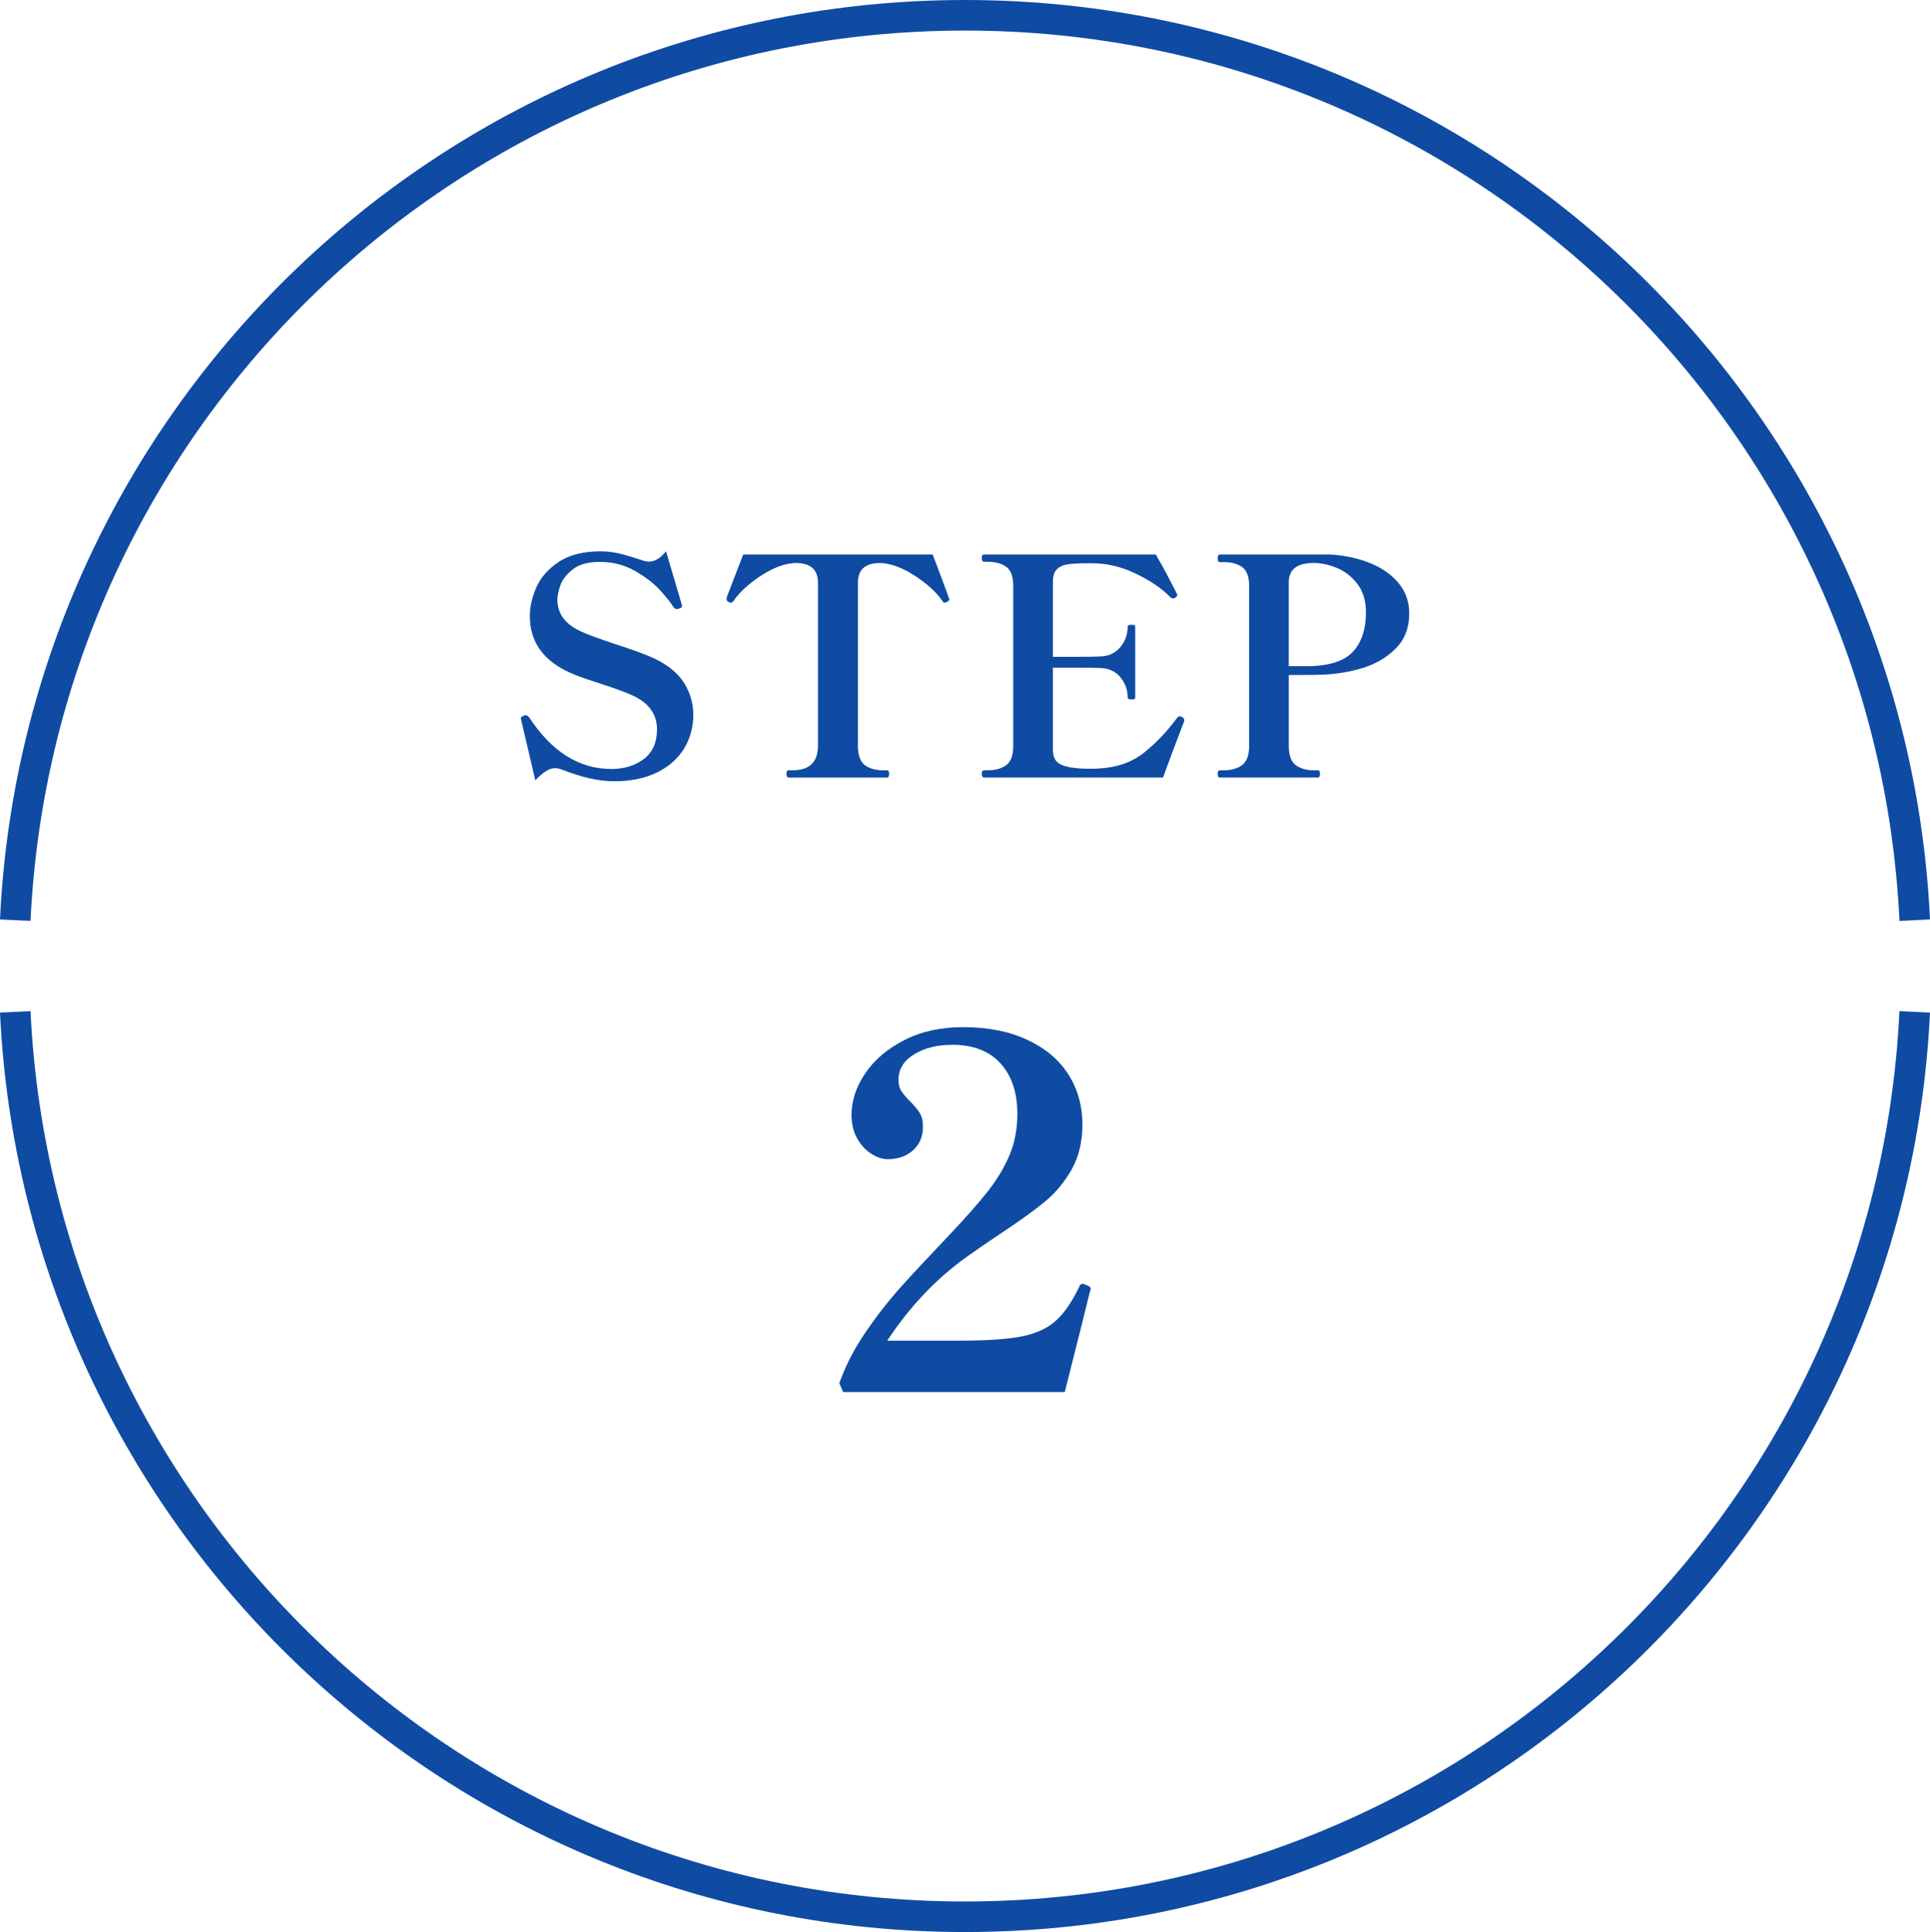
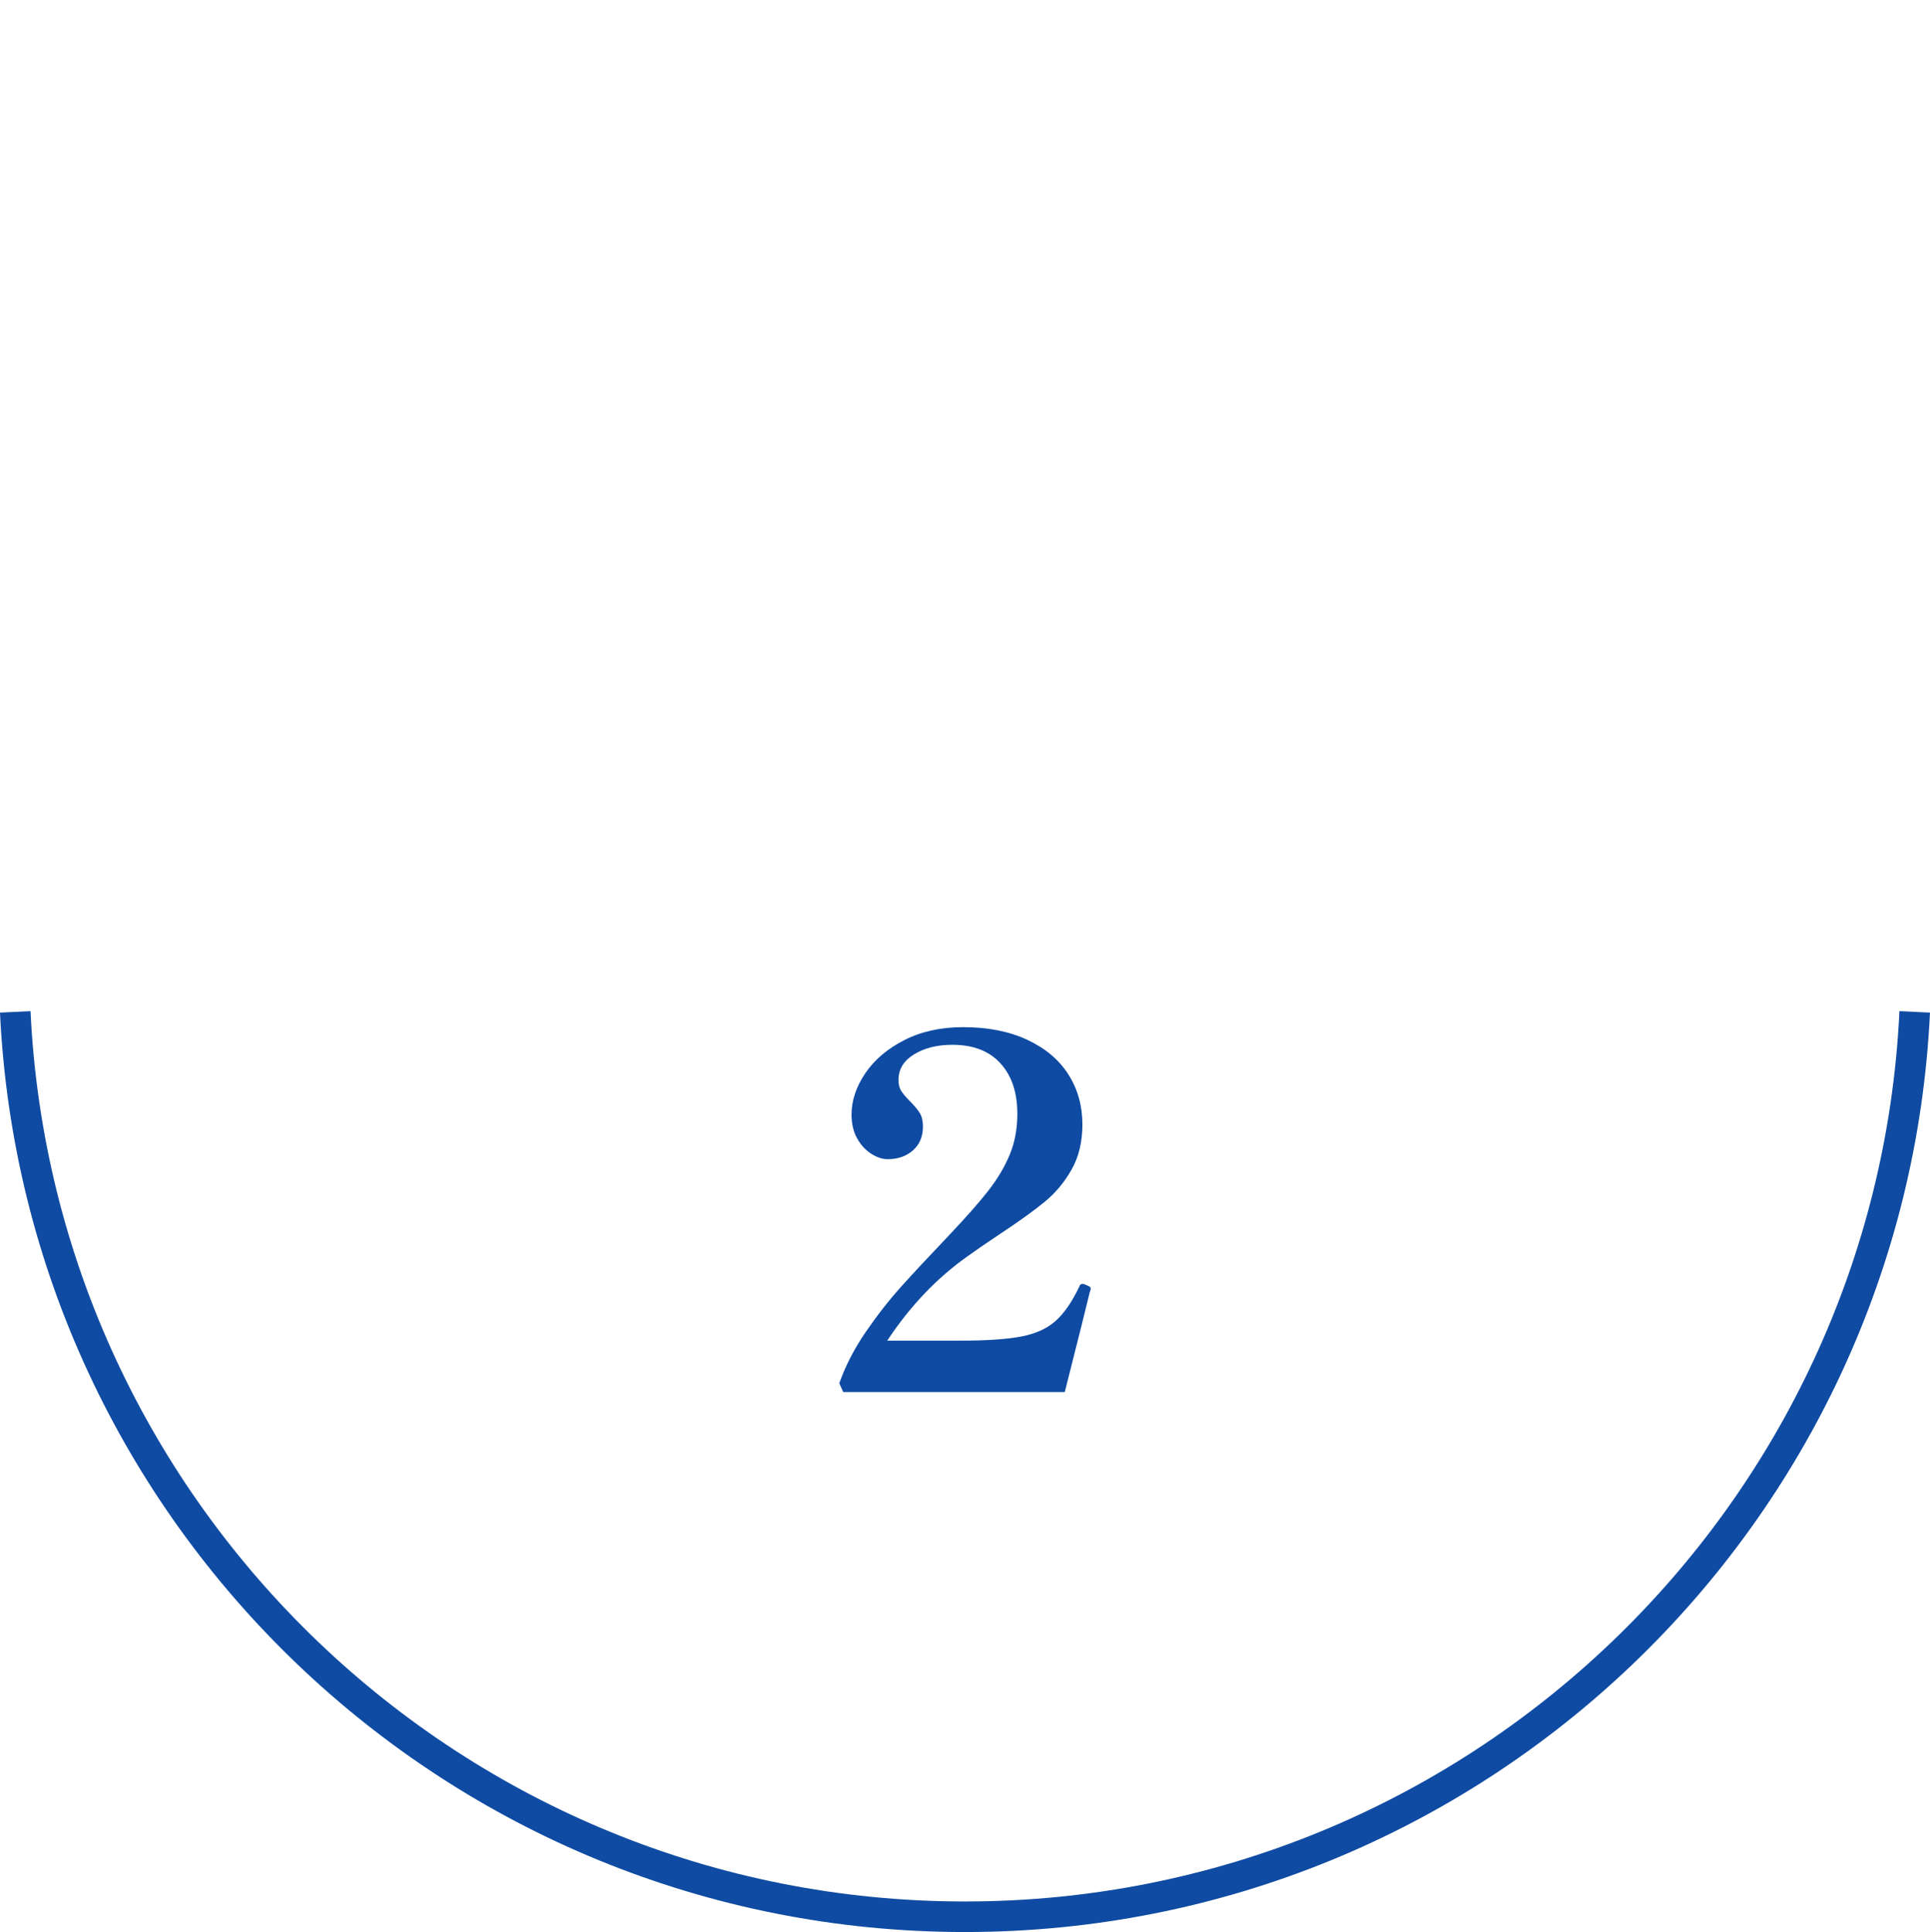
<svg xmlns="http://www.w3.org/2000/svg" id="b" data-name="レイヤー 2" width="63.131" height="63.208" viewBox="0 0 63.131 63.208">
  <defs>
    <style>
      .d {
        fill: #0f4ba3;
      }

      .e {
        fill: none;
        stroke: #0f4ba3;
        stroke-miterlimit: 10;
      }
    </style>
  </defs>
  <g id="c" data-name="レイヤー 1">
    <g>
-       <path class="e" d="M62.632,30.104C61.849,13.623,48.241,.5,31.566,.5S1.282,13.623,.499,30.104" />
      <path class="e" d="M.499,33.104c.783,16.481,14.391,29.604,31.066,29.604s30.283-13.123,31.066-29.604" />
    </g>
    <g>
-       <path class="d" d="M18.4,25.189c-.086-.04-.168-.059-.247-.059-.093,0-.188,.032-.287,.094-.099,.062-.218,.163-.356,.301l-.455-1.94-.02-.09c0-.013,.008-.026,.025-.04,.017-.013,.033-.023,.05-.03,.016-.006,.028-.013,.035-.019,.013-.007,.033-.01,.059-.01s.062,.026,.109,.079c.739,1.121,1.633,1.683,2.683,1.683,.422,0,.777-.109,1.064-.327,.287-.218,.431-.541,.431-.97,0-.502-.274-.875-.822-1.119-.271-.119-.634-.25-1.089-.396-.06-.02-.208-.069-.446-.149s-.449-.165-.634-.258c-.779-.396-1.168-.991-1.168-1.782,0-.297,.069-.607,.208-.931,.138-.323,.381-.602,.728-.836,.346-.235,.807-.352,1.381-.352,.205,0,.404,.023,.599,.069,.195,.046,.431,.115,.708,.207,.105,.04,.198,.06,.277,.06,.185,0,.37-.112,.554-.337l.505,1.712,.02,.069c0,.04-.029,.069-.089,.09-.04,.013-.069,.019-.089,.019-.033,0-.066-.019-.099-.059-.08-.132-.221-.312-.426-.54-.205-.228-.48-.442-.827-.643-.347-.201-.734-.302-1.163-.302-.383,0-.677,.081-.881,.243-.205,.162-.34,.335-.406,.519-.066,.185-.099,.344-.099,.475,0,.423,.218,.749,.653,.98,.138,.073,.322,.15,.549,.233s.461,.163,.698,.243c.555,.178,.97,.33,1.248,.455,.468,.224,.802,.497,1,.817,.198,.321,.297,.665,.297,1.034,0,.41-.101,.78-.302,1.109-.202,.33-.497,.591-.886,.782-.39,.191-.855,.287-1.396,.287-.495,0-1.059-.125-1.693-.376Z" />
-       <path class="d" d="M25.795,25.437c-.046,0-.069-.043-.069-.128,0-.073,.023-.109,.069-.109h.129c.555,0,.832-.267,.832-.802v-5.336c0-.429-.244-.643-.733-.643-.04,0-.106,.006-.198,.019-.317,.054-.655,.203-1.015,.451-.36,.247-.629,.5-.807,.758-.026,.046-.059,.069-.099,.069-.02,0-.043-.006-.069-.019-.046-.026-.069-.056-.069-.089l.01-.08,.534-1.386h6.198l.099,.258c.264,.7,.403,1.076,.416,1.129,.02,.04,.03,.067,.03,.08,0,.033-.03,.062-.089,.089-.026,.013-.046,.019-.059,.019-.033,0-.063-.023-.089-.069-.178-.258-.449-.511-.812-.758-.363-.248-.7-.397-1.01-.451-.092-.013-.162-.019-.208-.019-.482,0-.723,.214-.723,.643v5.336c0,.31,.076,.522,.228,.634,.152,.112,.353,.169,.604,.169h.119c.046,0,.069,.036,.069,.109,0,.085-.023,.128-.069,.128h-3.218Z" />
-       <path class="d" d="M38.738,23.566c0,.026-.007,.053-.02,.079s-.023,.05-.03,.069l-.386,1.02-.258,.703h-5.851c-.053,0-.079-.043-.079-.128,0-.073,.026-.109,.079-.109h.119c.251,0,.452-.056,.604-.169,.152-.112,.228-.323,.228-.634v-5.227c0-.31-.078-.519-.233-.628s-.355-.163-.599-.163h-.119c-.053,0-.079-.043-.079-.129,0-.072,.026-.109,.079-.109h5.613c.132,.225,.266,.466,.401,.723,.135,.258,.232,.446,.292,.564l.01,.04c0,.026-.023,.056-.069,.089-.026,.013-.049,.02-.069,.02-.033,0-.063-.013-.089-.04-.277-.284-.652-.54-1.124-.767-.472-.228-.946-.342-1.421-.342h-.188c-.271,0-.48,.011-.628,.035-.149,.023-.266,.077-.352,.163-.086,.086-.129,.225-.129,.416v2.446h.802c.363,0,.607-.004,.733-.011,.283-.006,.506-.107,.668-.301,.162-.195,.243-.417,.243-.668,0-.047,.043-.069,.129-.069,.046,0,.078,.004,.094,.015,.017,.01,.025,.028,.025,.054v2.306c0,.026-.008,.045-.025,.054-.016,.01-.048,.015-.094,.015-.086,0-.129-.023-.129-.069,0-.25-.081-.472-.243-.664-.162-.191-.385-.29-.668-.297-.126-.006-.37-.01-.733-.01h-.802v2.673c0,.231,.071,.388,.213,.47,.142,.083,.365,.134,.668,.154,.066,.007,.168,.01,.307,.01s.251-.003,.337-.01c.581-.033,1.067-.207,1.46-.519,.392-.314,.754-.695,1.084-1.143,.02-.026,.046-.04,.079-.04,.026,0,.053,.006,.079,.019,.046,.02,.069,.056,.069,.109Z" />
-       <path class="d" d="M44.795,18.413c.392,.156,.708,.374,.945,.654s.356,.615,.356,1.005c0,.468-.147,.85-.44,1.143-.294,.294-.65,.504-1.069,.634-.419,.128-.847,.203-1.282,.222-.178,.007-.432,.011-.762,.011h-.386v2.316c0,.31,.076,.522,.228,.634,.152,.112,.353,.169,.604,.169h.119c.046,0,.069,.036,.069,.109,0,.085-.023,.128-.069,.128h-3.208c-.047,0-.069-.043-.069-.128,0-.073,.023-.109,.069-.109h.128c.244,0,.444-.056,.599-.169,.155-.112,.233-.323,.233-.634v-5.217c0-.31-.076-.519-.228-.628-.152-.109-.353-.163-.604-.163h-.128c-.047,0-.069-.043-.069-.128,0-.08,.023-.12,.069-.12h3.623c.455,.027,.879,.118,1.272,.272Zm-.515,2.881c.267-.307,.401-.728,.401-1.262,0-.376-.094-.686-.283-.931-.188-.244-.414-.419-.678-.525s-.515-.158-.752-.158c-.541,0-.812,.211-.812,.634v2.742h.742c.653-.026,1.114-.193,1.381-.5Z" />
-     </g>
+       </g>
    <path class="d" d="M34.83,45.542h-7.248l-.128-.288c.203-.576,.494-1.139,.872-1.688,.378-.55,.763-1.04,1.152-1.473,.389-.432,.898-.979,1.528-1.64,.576-.608,1.016-1.106,1.32-1.496,.304-.39,.539-.784,.704-1.184,.166-.4,.248-.846,.248-1.336,0-.693-.184-1.243-.552-1.648-.368-.405-.894-.608-1.576-.608-.491,0-.907,.104-1.248,.312s-.512,.488-.512,.84c0,.149,.032,.272,.096,.368s.16,.208,.288,.336c.138,.139,.242,.264,.312,.376,.069,.112,.104,.259,.104,.439,0,.331-.109,.593-.328,.784-.219,.192-.494,.288-.824,.288-.171,0-.35-.059-.536-.176-.187-.117-.342-.285-.464-.504-.123-.219-.184-.478-.184-.776,0-.458,.149-.909,.448-1.352s.725-.806,1.28-1.088c.554-.283,1.194-.424,1.92-.424,.811,0,1.512,.139,2.104,.416,.592,.277,1.04,.655,1.344,1.136,.304,.479,.456,1.023,.456,1.632,0,.565-.117,1.056-.352,1.472-.234,.416-.531,.771-.888,1.064-.358,.293-.851,.647-1.48,1.063-.448,.299-.79,.534-1.024,.704-1.013,.715-1.893,1.638-2.64,2.769h2.4c.864,0,1.528-.046,1.992-.137,.464-.09,.834-.258,1.112-.504,.277-.245,.539-.624,.784-1.136,.01-.053,.048-.08,.112-.08,.021,0,.053,.011,.096,.032,.053,.021,.093,.04,.12,.056,.027,.017,.04,.04,.04,.072,0,.021-.011,.059-.032,.112-.085,.362-.357,1.45-.816,3.264Z" />
  </g>
</svg>